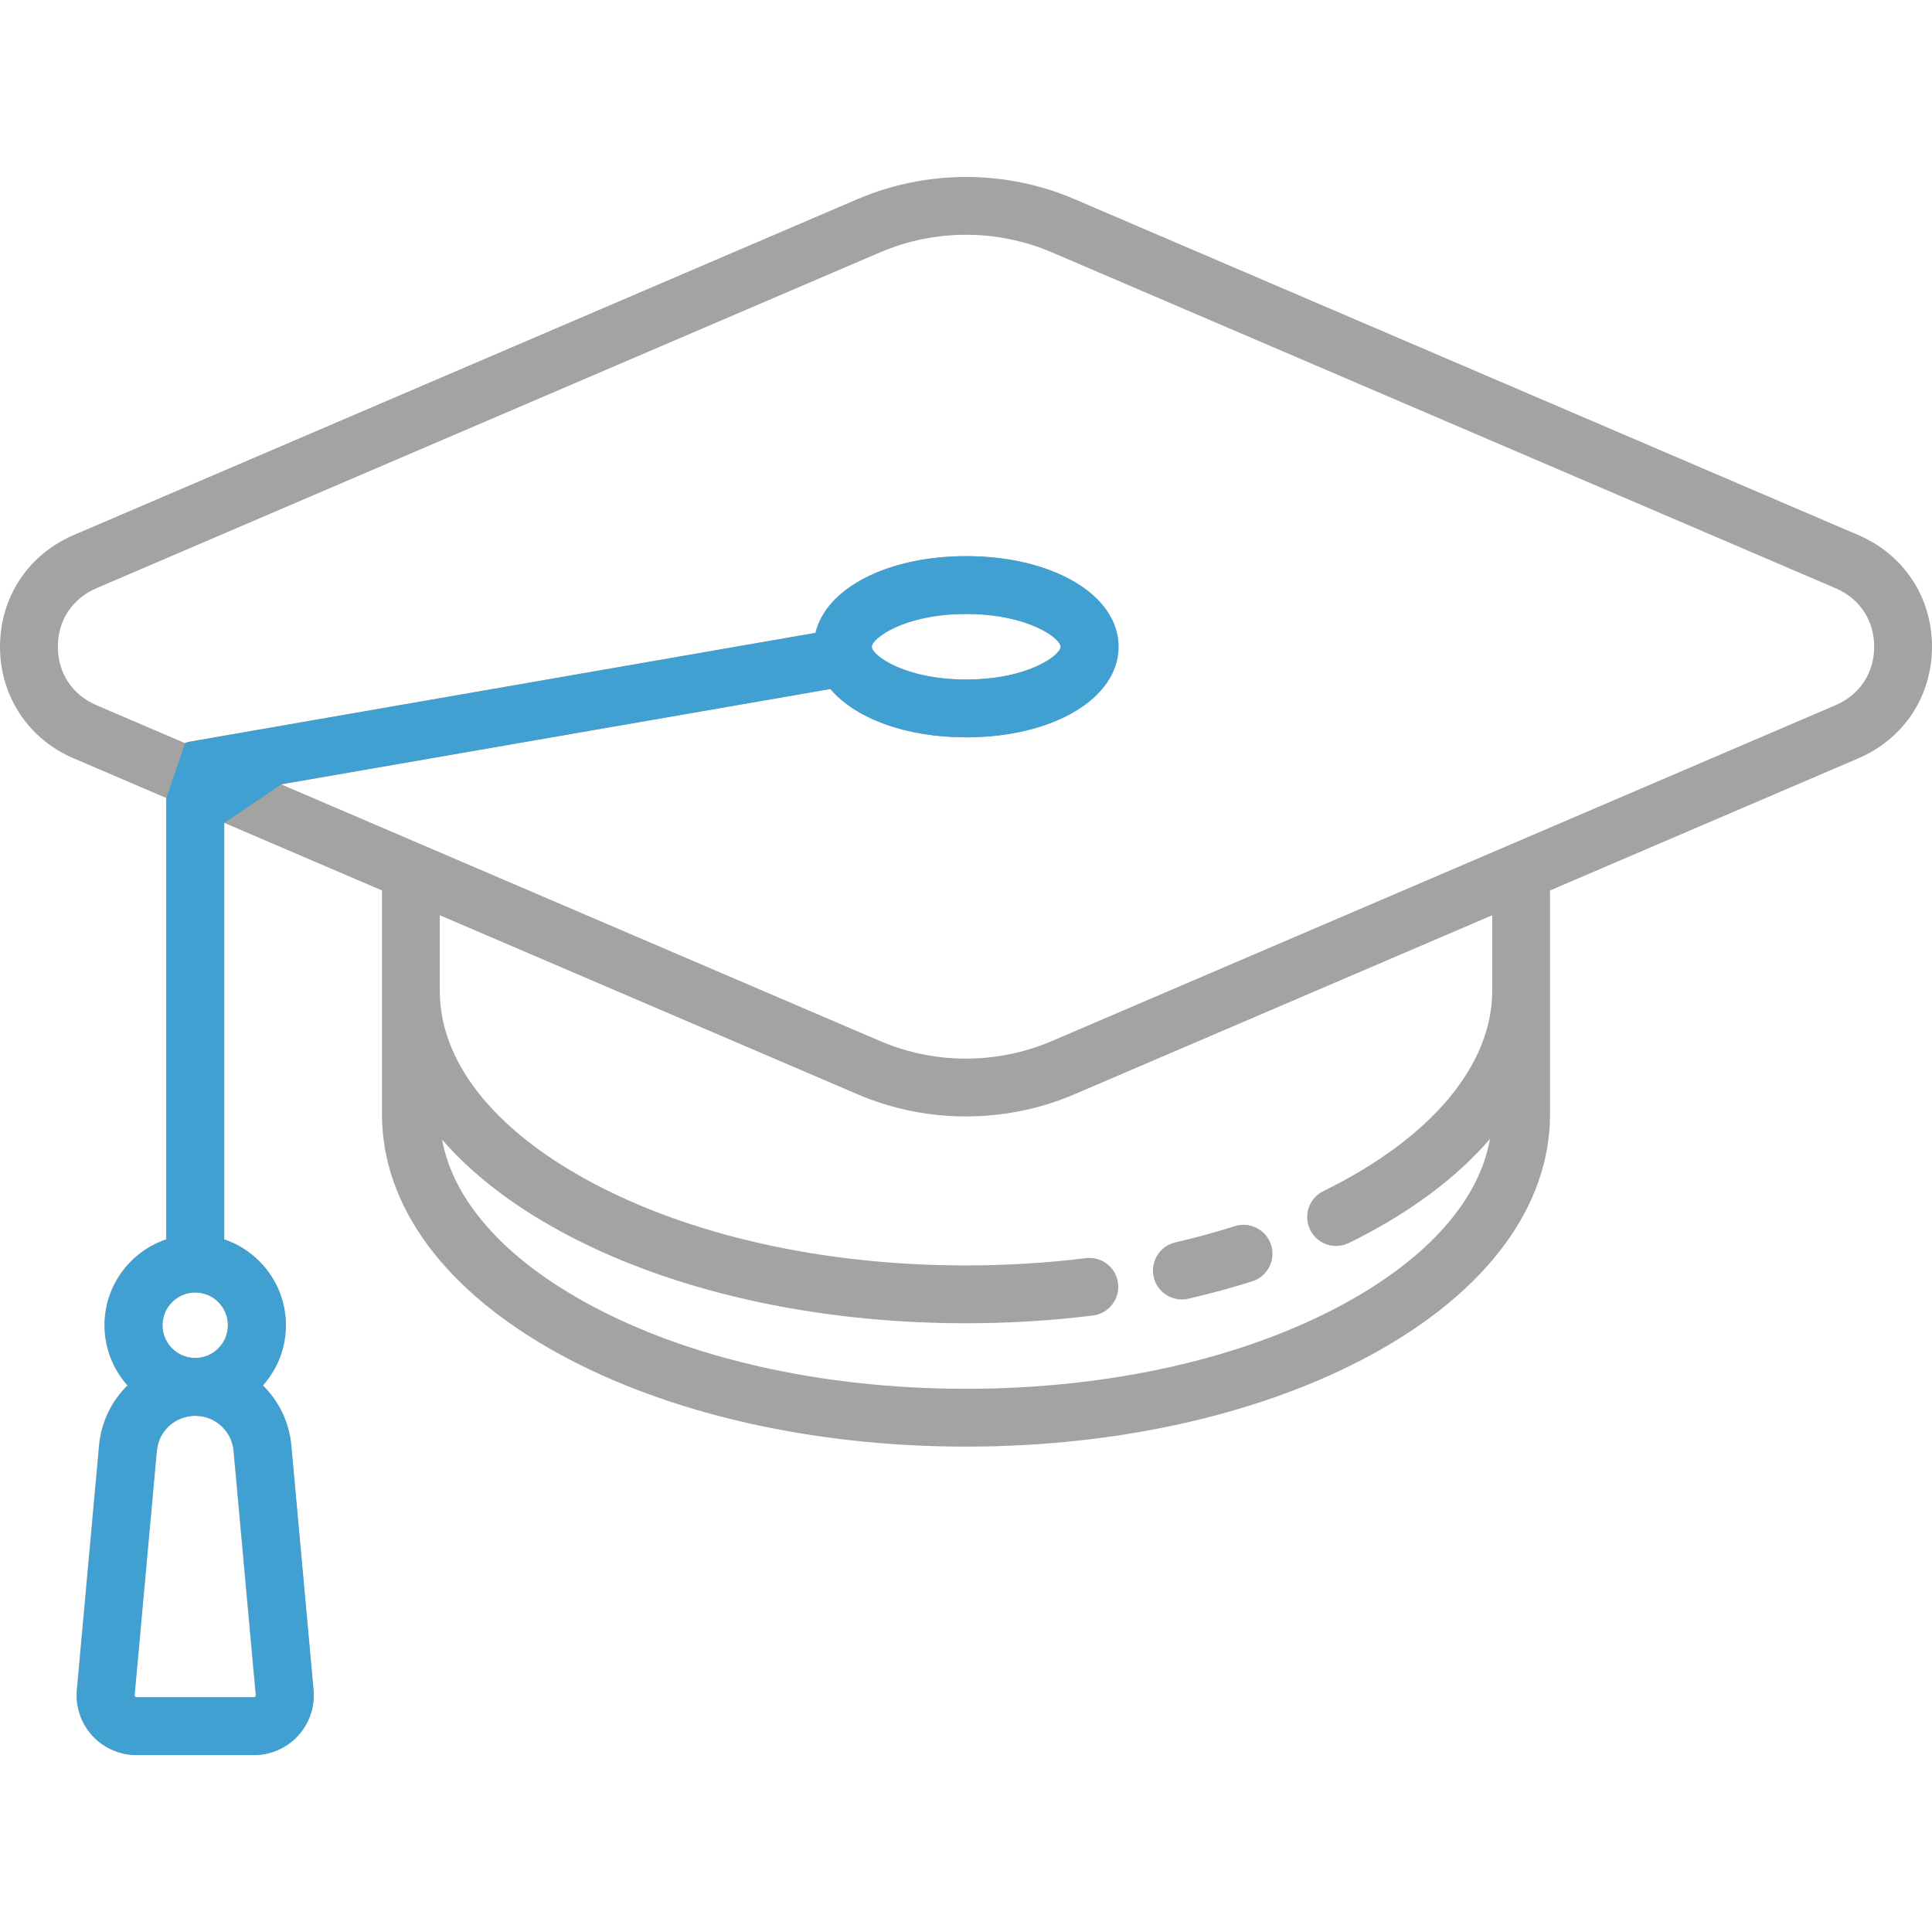
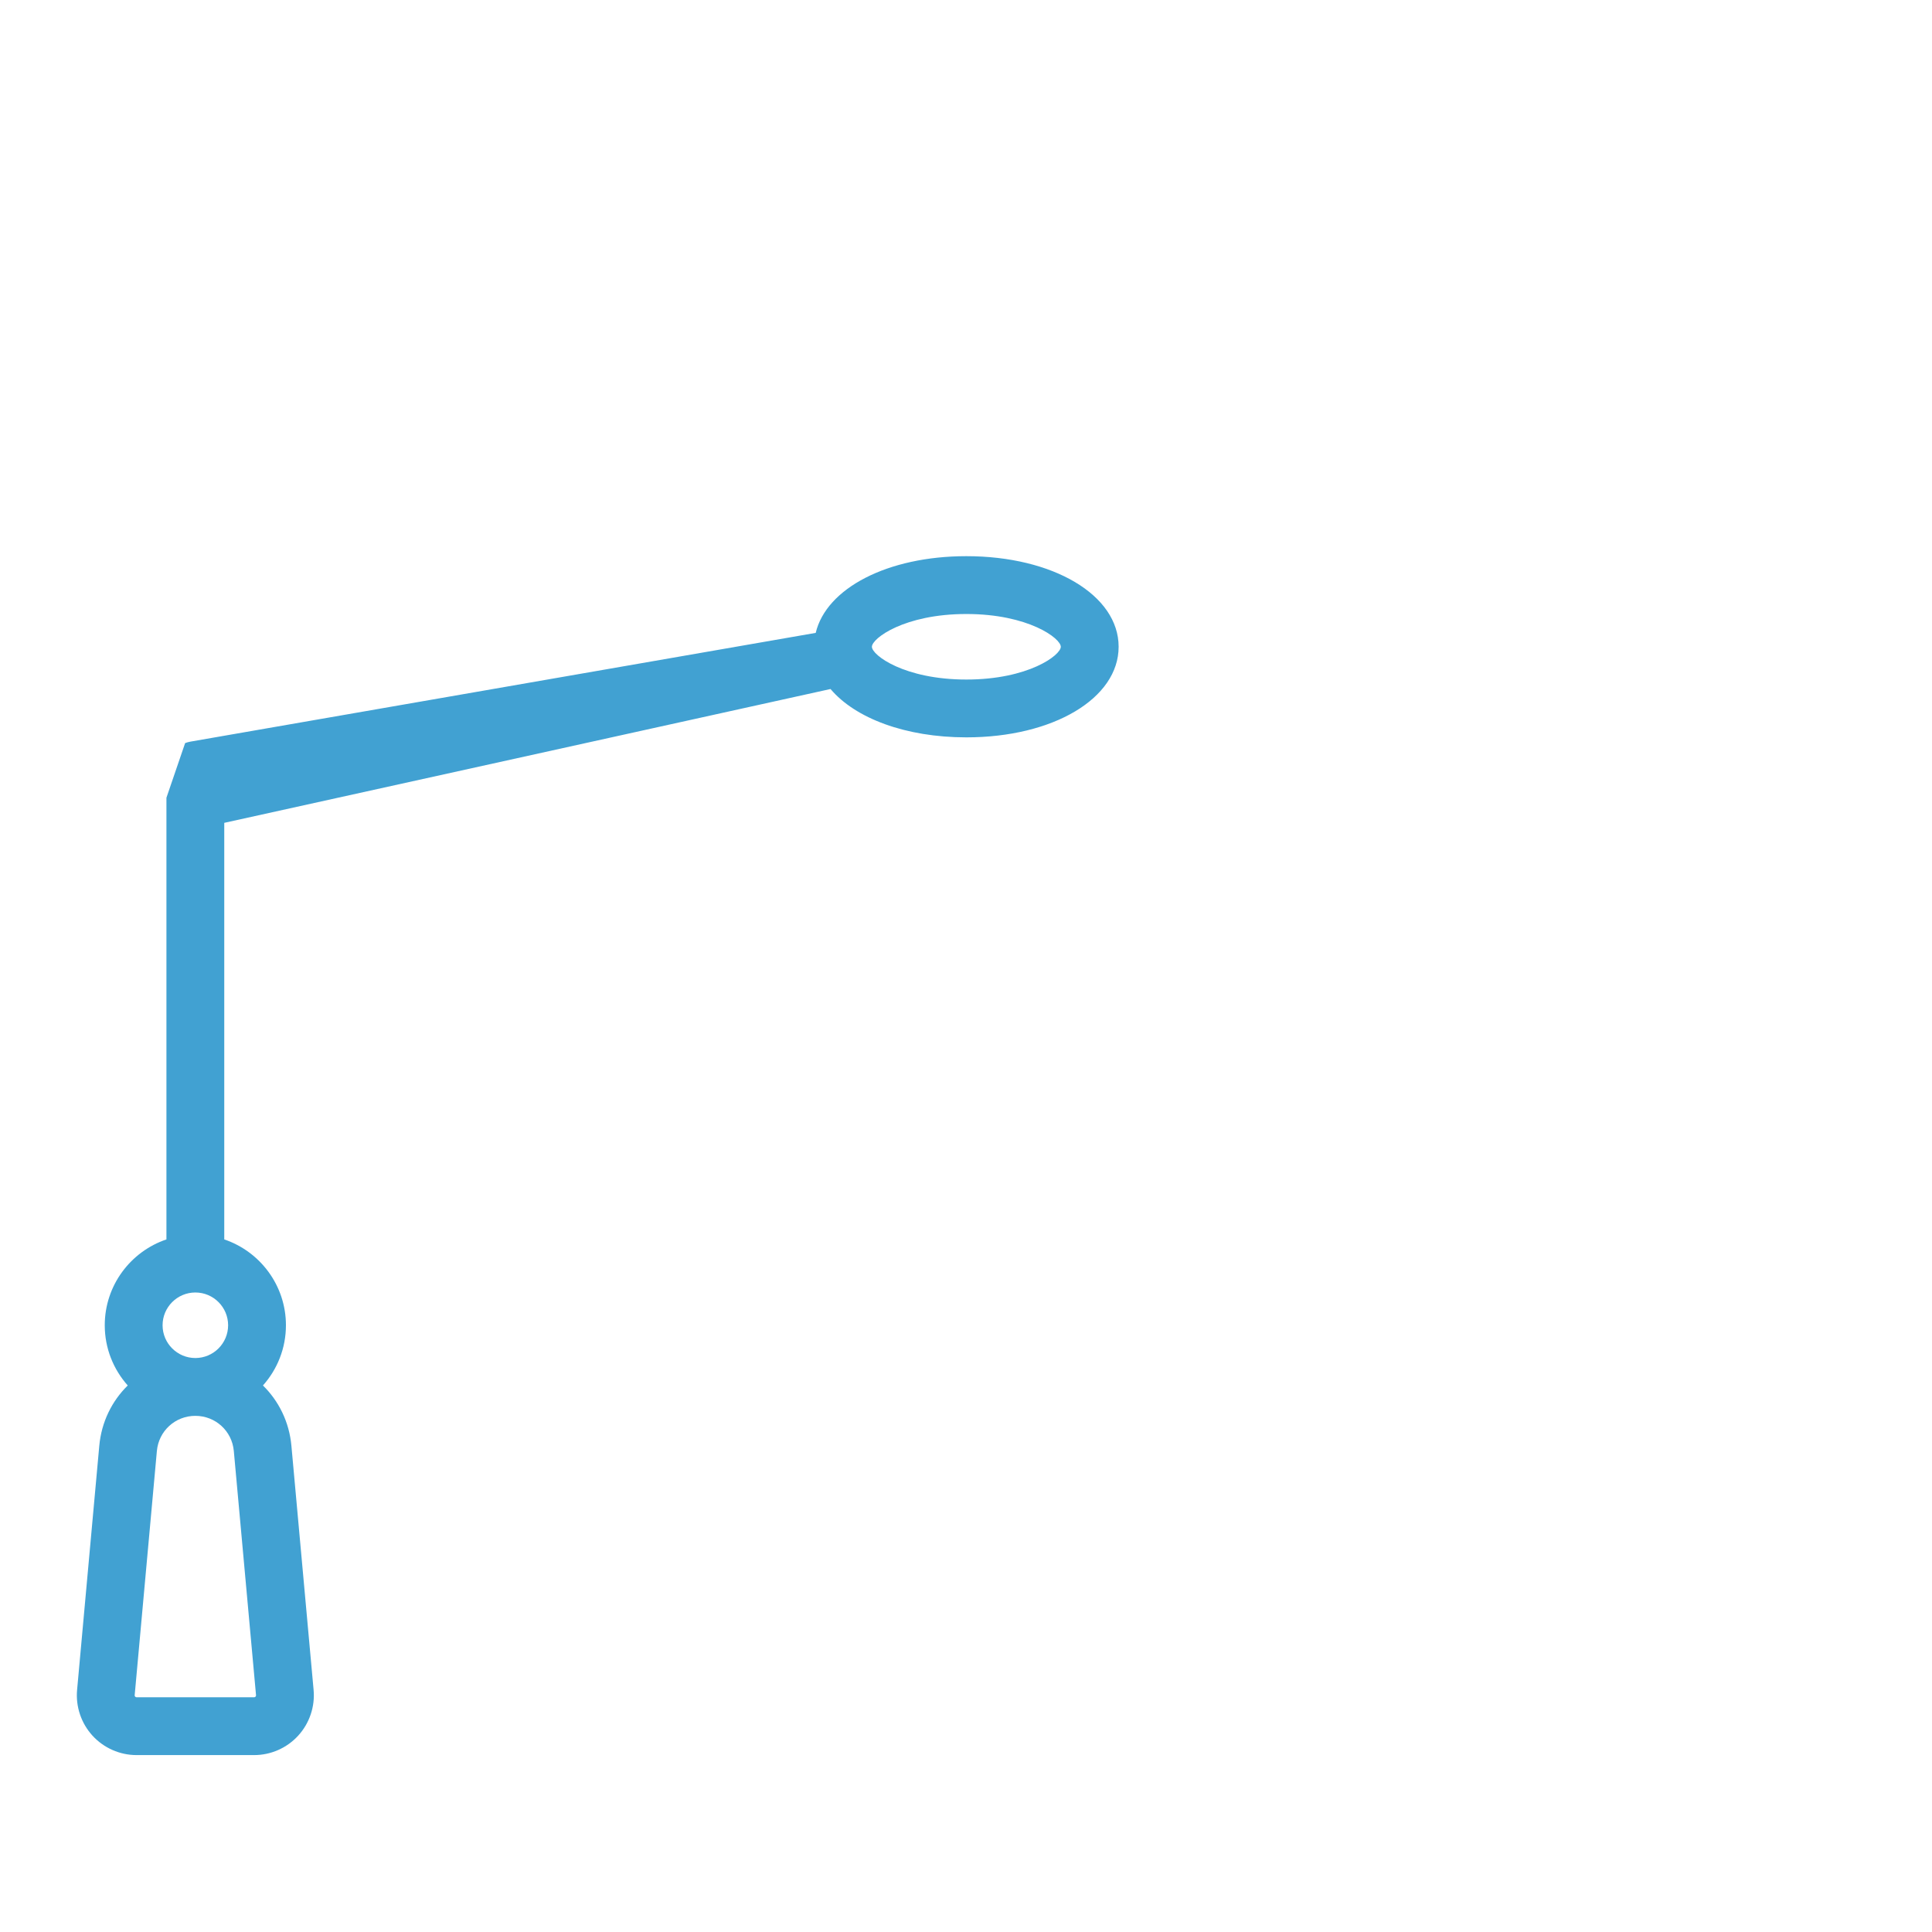
<svg xmlns="http://www.w3.org/2000/svg" xmlns:ns1="http://www.inkscape.org/namespaces/inkscape" xmlns:ns2="http://sodipodi.sourceforge.net/DTD/sodipodi-0.dtd" version="1.1" viewBox="0 0 501.164 501.164" enable-background="new 0 0 501.164 501.164" id="svg2" ns1:version="0.91 r13725" ns2:docname="icon-graduation-color.svg">
  <defs id="defs12" />
  <ns2:namedview pagecolor="#ffffff" bordercolor="#666666" borderopacity="1" objecttolerance="10" gridtolerance="10" guidetolerance="10" ns1:pageopacity="0" ns1:pageshadow="2" ns1:window-width="1951" ns1:window-height="830" id="namedview10" showgrid="false" ns1:zoom="1.1174364" ns1:cx="-130.45231" ns1:cy="295.63333" ns1:window-x="0" ns1:window-y="69" ns1:window-maximized="0" ns1:current-layer="g4" />
  <g id="g4" style="fill:#a3a3a3;fill-opacity:1">
-     <path d="m482.079,138.808l-203.364-87.158c-17.879-7.662-38.397-7.656-56.298,0.015l-203.32,87.138c-11.779,5.047-19.097,16.143-19.097,28.957 0,12.807 7.313,23.897 19.085,28.942l24.034,10.301c-0.025,0.248-0.038,0.5-0.038,0.754v113.734c-9.29,3.138-16,11.93-16,22.266 0,5.992 2.258,11.465 5.963,15.621-4.098,4.017-6.819,9.463-7.381,15.634l-5.758,63.342c-0.393,4.327 1.062,8.647 3.991,11.855 2.929,3.208 7.101,5.048 11.445,5.048h30.479c4.344,0 8.516-1.84 11.445-5.048 2.93-3.208 4.384-7.529 3.991-11.855l-5.758-63.342c-0.561-6.17-3.283-11.616-7.381-15.634 3.705-4.155 5.963-9.628 5.963-15.621 0-10.335-6.71-19.127-16-22.266v-108.076l41.038,17.588c-0.025,0.248-0.038,0.499-0.038,0.753v57.263c0,23.899 16.364,46.008 46.079,62.256 28.282,15.464 65.722,23.981 105.421,23.981s77.139-8.517 105.421-23.981c29.714-16.248 46.079-38.357 46.079-62.256v-57.263c0-0.254-0.013-0.505-0.038-0.752l80.024-34.296c11.779-5.048 19.097-16.145 19.097-28.958 0.001-12.807-7.312-23.897-19.084-28.942zm-415.89,301.286c-0.148,0.163-0.309,0.163-0.369,0.163h-30.479c-0.061,0-0.221,0-0.369-0.163-0.149-0.163-0.134-0.322-0.129-0.382l5.758-63.342c0.473-5.195 4.763-9.113 9.98-9.113 5.216,0 9.506,3.918 9.979,9.113l5.758,63.341c0.006,0.061 0.02,0.22-0.129,0.383zm-15.608-87.837c-4.687,0-8.5-3.813-8.5-8.5s3.813-8.5 8.5-8.5 8.5,3.813 8.5,8.5-3.813,8.5-8.5,8.5zm336.5-95.237c0,19.394-15.962,38.329-43.793,51.95-3.721,1.821-5.26,6.313-3.439,10.033 1.301,2.66 3.968,4.205 6.742,4.205 1.107,0 2.23-0.246 3.292-0.766 15.437-7.555 27.805-16.759 36.623-26.993-2.812,15.816-15.945,30.771-37.699,42.666-26.114,14.279-60.997,22.142-98.225,22.142s-72.111-7.863-98.225-22.142c-21.675-11.852-34.795-26.742-37.671-42.495 7.581,8.739 17.81,16.731 30.474,23.656 28.282,15.464 65.722,23.981 105.421,23.981 11.106,0 22.183-0.676 32.923-2.008 4.111-0.51 7.03-4.255 6.52-8.366-0.51-4.111-4.25-7.031-8.366-6.52-10.13,1.257-20.586,1.894-31.077,1.894-37.228,0-72.111-7.863-98.225-22.142-24.682-13.496-38.275-30.931-38.275-49.095v-19.604l108.368,46.445c8.934,3.829 18.526,5.743 28.123,5.743 9.608,0 19.22-1.919 28.175-5.757l108.334-46.429v19.602zm89.077-74.099l-203.321,87.137c-14.144,6.062-30.356,6.067-44.479,0.015l-155.39-66.597 142.379-24.762c6.404,7.579 19.455,12.542 35.234,12.542 22.519,0 39.5-10.103 39.5-23.5s-16.981-23.5-39.5-23.5c-20.452,0-36.334,8.334-39.077,19.9l-162.208,28.21c-0.476,0.083-0.931,0.212-1.367,0.377l-22.934-9.83c-6.259-2.68-9.995-8.346-9.995-15.153 0-6.814 3.741-12.486 10.006-15.171l203.32-87.138c7.079-3.033 14.674-4.55 22.267-4.55 7.58,0 15.158,1.512 22.213,4.535l203.364,87.158c6.258,2.682 9.994,8.348 9.994,15.155 0,6.816-3.741,12.487-10.006,15.172zm-250.077-15.164c0-2.185 8.424-8.5 24.5-8.5s24.5,6.315 24.5,8.5-8.424,8.5-24.5,8.5-24.5-6.316-24.5-8.5z" id="path6" style="fill:#a3a3a3;fill-opacity:1" />
-     <path d="m306.574,337.083c0.559,0 1.127-0.063 1.695-0.194 5.66-1.308 11.236-2.826 16.573-4.515 3.949-1.249 6.138-5.463 4.889-9.412s-5.462-6.14-9.413-4.89c-4.96,1.569-10.15,2.982-15.425,4.201-4.036,0.932-6.552,4.959-5.62,8.995 0.802,3.469 3.888,5.815 7.301,5.815z" id="path8" style="fill:#a3a3a3;fill-opacity:1" />
-     <path style="opacity:0.99;fill:#40a0d2;fill-opacity:1" d="m 250.674,144.272 c -20.452,0 -36.333,8.334 -39.076,19.9 L 49.389,192.381 c -0.476,0.083 -0.931,0.212 -1.367,0.377 l -4.848,14.175 0,114.573 c -9.29,3.138 -16,11.932 -16,22.268 0,5.992 2.258,11.463 5.963,15.619 -4.098,4.017 -6.819,9.464 -7.381,15.635 l -5.758,63.342 c -0.393,4.327 1.061,8.647 3.99,11.855 2.929,3.208 7.101,5.049 11.445,5.049 l 30.48,0 c 4.344,0 8.514,-1.841 11.443,-5.049 2.93,-3.208 4.385,-7.529 3.992,-11.855 l -5.758,-63.342 c -0.561,-6.17 -3.283,-11.617 -7.381,-15.635 3.705,-4.155 5.963,-9.626 5.963,-15.619 0,-10.335 -6.71,-19.129 -16,-22.268 l 0,-108.076 0.055,0.023 -0.002,-0.018 c 14.869,-10.041 -0.053,-0.006 14.869,-10.041 L 215.44,178.731 c 6.404,7.579 19.455,12.541 35.234,12.541 22.519,0 39.5,-10.103 39.5,-23.5 0,-13.397 -16.981,-23.5 -39.5,-23.5 z m 0,15.002 c 16.076,0 24.5,6.315 24.5,8.5 0,2.185 -8.424,8.5 -24.5,8.5 -16.076,0 -24.5,-6.316 -24.5,-8.5 0,-2.185 8.424,-8.5 24.5,-8.5 z m -200,176 c 4.687,0 8.5,3.813 8.5,8.5 0,4.687 -3.813,8.5 -8.5,8.5 -4.687,0 -8.5,-3.813 -8.5,-8.5 0,-4.687 3.813,-8.5 8.5,-8.5 z m 0,32 c 5.216,0 9.506,3.916 9.979,9.111 l 5.76,63.342 c 0.006,0.061 0.018,0.22 -0.131,0.383 -0.148,0.163 -0.307,0.164 -0.367,0.164 l -30.48,0 c -0.061,0 -0.221,-10e-4 -0.369,-0.164 -0.149,-0.163 -0.134,-0.321 -0.129,-0.381 l 5.758,-63.344 c 0.473,-5.195 4.763,-9.111 9.98,-9.111 z" id="path4135" ns1:connector-curvature="0" ns2:nodetypes="ccccccscccsssccccsccccccssccssssssssssscccsscccs" />
+     <path style="opacity:0.99;fill:#40a0d2;fill-opacity:1" d="m 250.674,144.272 c -20.452,0 -36.333,8.334 -39.076,19.9 L 49.389,192.381 c -0.476,0.083 -0.931,0.212 -1.367,0.377 l -4.848,14.175 0,114.573 c -9.29,3.138 -16,11.932 -16,22.268 0,5.992 2.258,11.463 5.963,15.619 -4.098,4.017 -6.819,9.464 -7.381,15.635 l -5.758,63.342 c -0.393,4.327 1.061,8.647 3.99,11.855 2.929,3.208 7.101,5.049 11.445,5.049 l 30.48,0 c 4.344,0 8.514,-1.841 11.443,-5.049 2.93,-3.208 4.385,-7.529 3.992,-11.855 l -5.758,-63.342 c -0.561,-6.17 -3.283,-11.617 -7.381,-15.635 3.705,-4.155 5.963,-9.626 5.963,-15.619 0,-10.335 -6.71,-19.129 -16,-22.268 l 0,-108.076 0.055,0.023 -0.002,-0.018 L 215.44,178.731 c 6.404,7.579 19.455,12.541 35.234,12.541 22.519,0 39.5,-10.103 39.5,-23.5 0,-13.397 -16.981,-23.5 -39.5,-23.5 z m 0,15.002 c 16.076,0 24.5,6.315 24.5,8.5 0,2.185 -8.424,8.5 -24.5,8.5 -16.076,0 -24.5,-6.316 -24.5,-8.5 0,-2.185 8.424,-8.5 24.5,-8.5 z m -200,176 c 4.687,0 8.5,3.813 8.5,8.5 0,4.687 -3.813,8.5 -8.5,8.5 -4.687,0 -8.5,-3.813 -8.5,-8.5 0,-4.687 3.813,-8.5 8.5,-8.5 z m 0,32 c 5.216,0 9.506,3.916 9.979,9.111 l 5.76,63.342 c 0.006,0.061 0.018,0.22 -0.131,0.383 -0.148,0.163 -0.307,0.164 -0.367,0.164 l -30.48,0 c -0.061,0 -0.221,-10e-4 -0.369,-0.164 -0.149,-0.163 -0.134,-0.321 -0.129,-0.381 l 5.758,-63.344 c 0.473,-5.195 4.763,-9.111 9.98,-9.111 z" id="path4135" ns1:connector-curvature="0" ns2:nodetypes="ccccccscccsssccccsccccccssccssssssssssscccsscccs" />
  </g>
</svg>